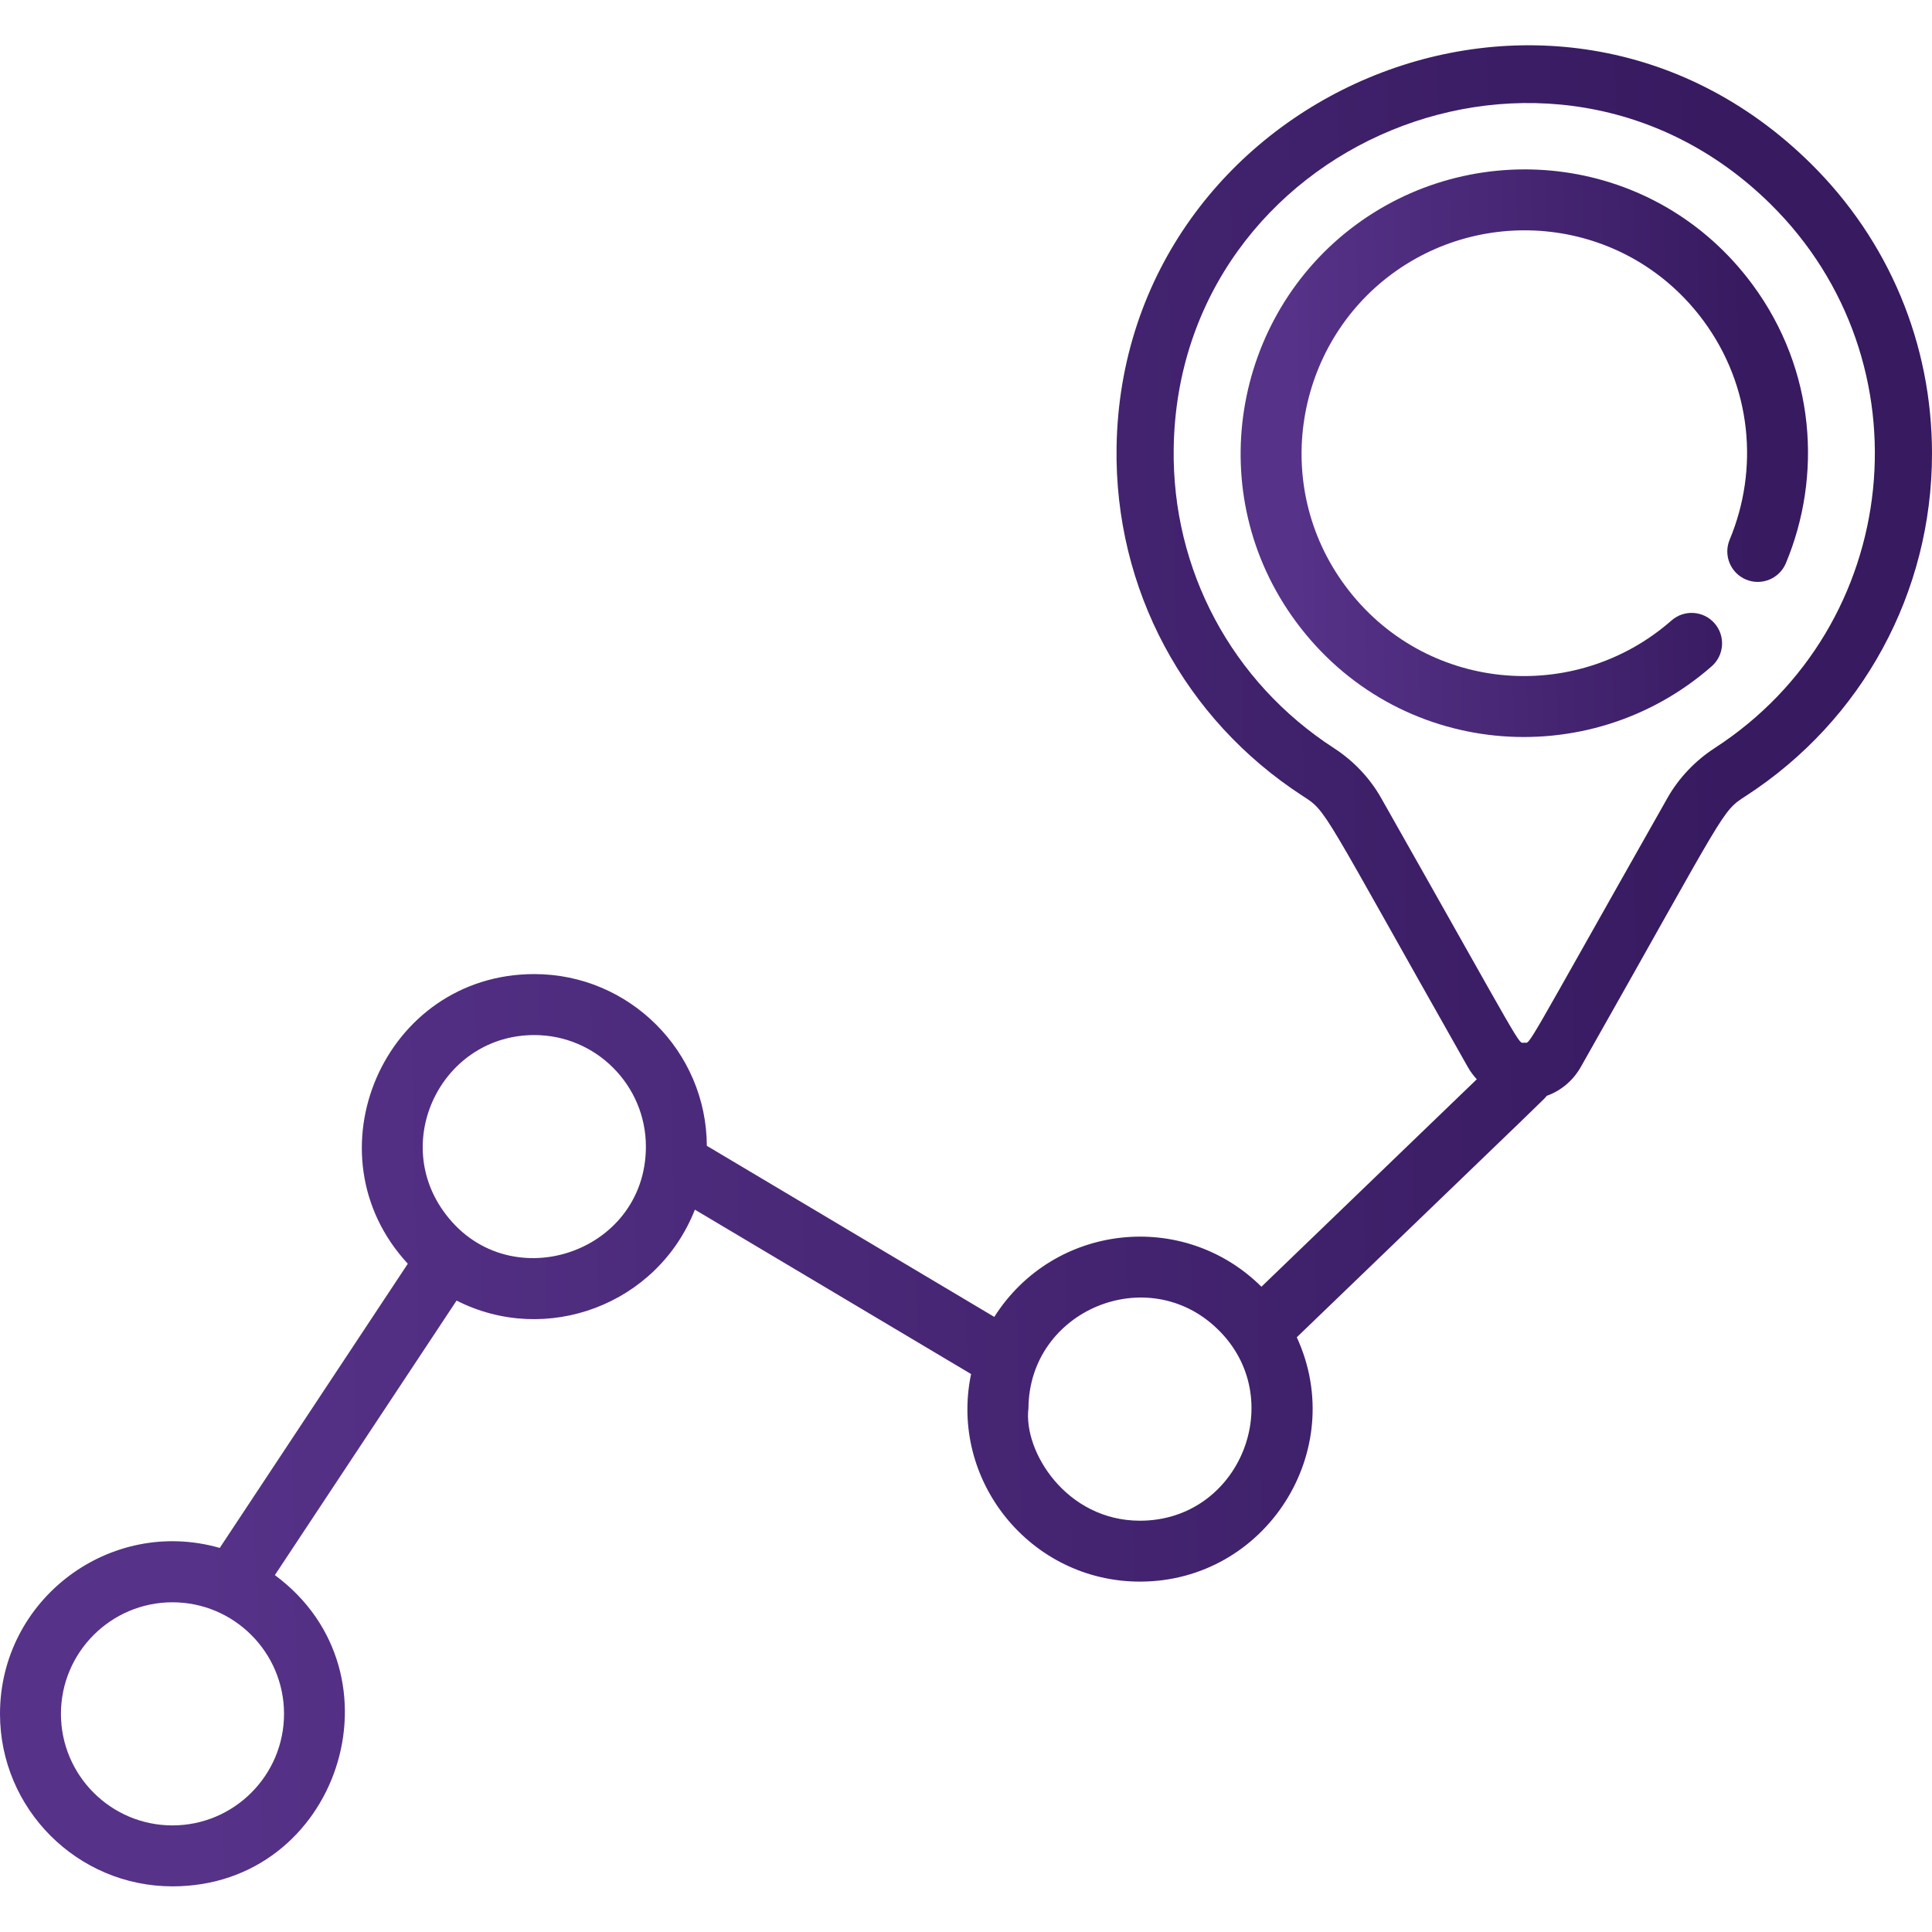
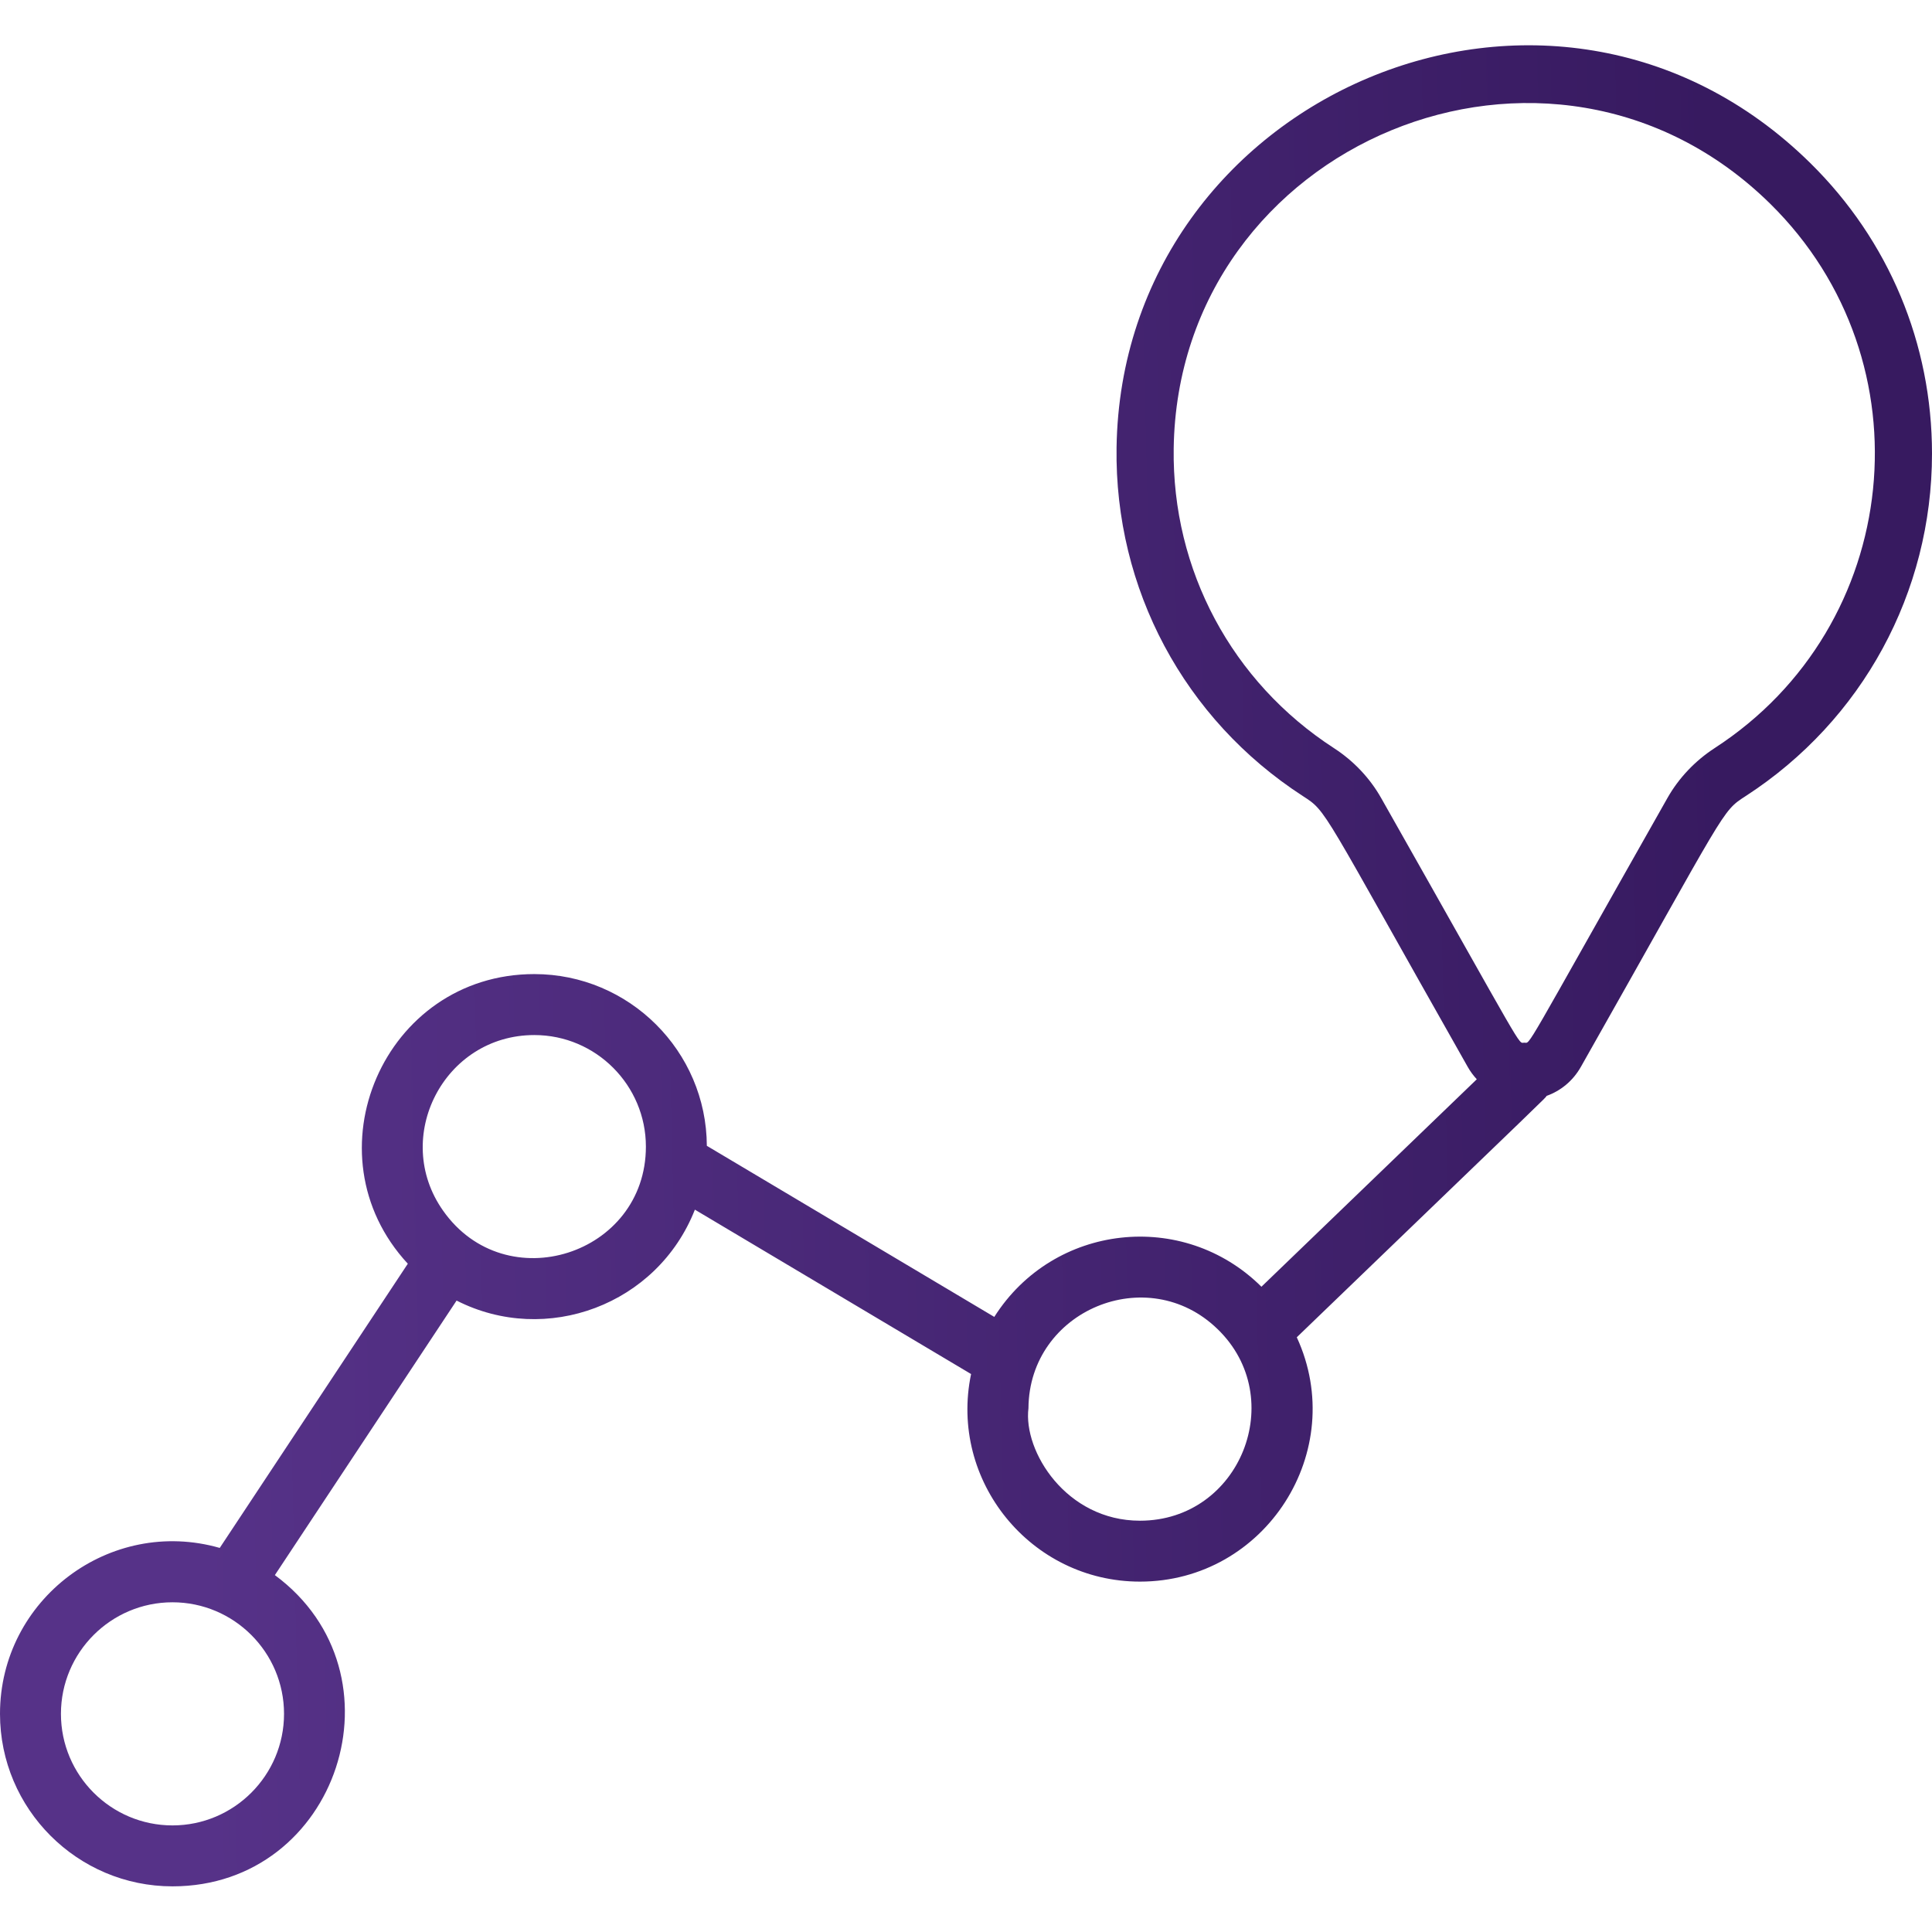
<svg xmlns="http://www.w3.org/2000/svg" width="70" height="70" viewBox="0 0 70 70" fill="none">
  <g clip-path="url(#clip0_1601_416)">
    <path d="M65.6 5.917C56.227 -3.324 40.643 3.467 40.455 16.219C40.382 21.337 42.905 26.057 47.204 28.842C48.1 29.423 47.827 29.203 53.176 38.651C53.271 38.82 53.383 38.97 53.507 39.104L45.704 46.621C42.872 43.81 38.171 44.331 36.025 47.714L25.61 41.515C25.595 38.083 22.796 35.293 19.36 35.293C13.904 35.293 11.097 41.818 14.776 45.787L7.962 56.084C3.991 54.948 0 57.943 0 62.096C0 65.542 2.803 68.346 6.249 68.346C12.26 68.346 14.79 60.641 9.959 57.069L16.543 47.122C19.788 48.774 23.821 47.277 25.177 43.828L35.184 49.784C34.376 53.654 37.348 57.305 41.303 57.305C45.851 57.305 48.882 52.57 46.985 48.452C56.529 39.258 55.943 39.836 56.037 39.706C56.536 39.527 56.983 39.176 57.28 38.651C62.626 29.208 62.354 29.423 63.254 28.84C67.479 26.101 70 21.464 70 16.436C70 12.452 68.438 8.716 65.6 5.917ZM10.291 62.096C10.291 64.325 8.478 66.138 6.249 66.138C4.02 66.138 2.208 64.325 2.208 62.096C2.208 59.867 4.02 58.054 6.249 58.054C8.478 58.054 10.291 59.867 10.291 62.096ZM16.052 43.862C14.185 41.215 16.081 37.502 19.36 37.502C21.599 37.502 23.402 39.328 23.402 41.544C23.402 45.463 18.325 47.097 16.052 43.862ZM41.303 55.098C38.632 55.098 37.068 52.583 37.263 51.021C37.287 47.476 41.576 45.69 44.113 48.154C46.702 50.652 44.943 55.098 41.303 55.098ZM62.128 27.103C61.416 27.565 60.823 28.191 60.413 28.916C55.094 38.311 55.471 37.778 55.228 37.778C54.984 37.778 55.37 38.326 50.043 28.916C49.633 28.191 49.041 27.565 48.328 27.104C44.632 24.708 42.462 20.651 42.525 16.25C42.685 5.166 56.185 -0.456 64.147 7.391C69.932 13.097 68.944 22.684 62.128 27.103Z" fill="url(#paint0_linear_1601_416)" />
-     <path d="M63.5 10.315C60.031 5.615 53.572 4.864 49.123 8.148C44.655 11.445 43.527 17.88 46.955 22.526C50.601 27.466 57.564 28.051 62.019 24.14C62.477 23.738 62.522 23.04 62.12 22.582C61.718 22.124 61.02 22.078 60.562 22.481C57.052 25.561 51.589 25.086 48.732 21.214C46.041 17.568 46.926 12.514 50.434 9.924C53.94 7.337 59.008 7.947 61.723 11.626C63.475 14.001 63.732 17.009 62.669 19.553C62.434 20.116 62.699 20.763 63.261 20.998C63.824 21.233 64.471 20.968 64.706 20.405C66.023 17.254 65.781 13.406 63.5 10.315Z" fill="url(#paint1_linear_1601_416)" />
  </g>
  <defs>
    <linearGradient id="paint0_linear_1601_416" x1="6.842" y1="43.093" x2="62.95" y2="41.783" gradientUnits="userSpaceOnUse">
      <stop stop-color="#563288" />
      <stop offset="1" stop-color="#371A60" />
    </linearGradient>
    <linearGradient id="paint1_linear_1601_416" x1="46.959" y1="18.918" x2="63.438" y2="18.551" gradientUnits="userSpaceOnUse">
      <stop stop-color="#563288" />
      <stop offset="1" stop-color="#371A60" />
    </linearGradient>
    <clipPath id="clip0_1601_416">
      <rect width="70" height="70" fill="white" />
    </clipPath>
  </defs>
</svg>